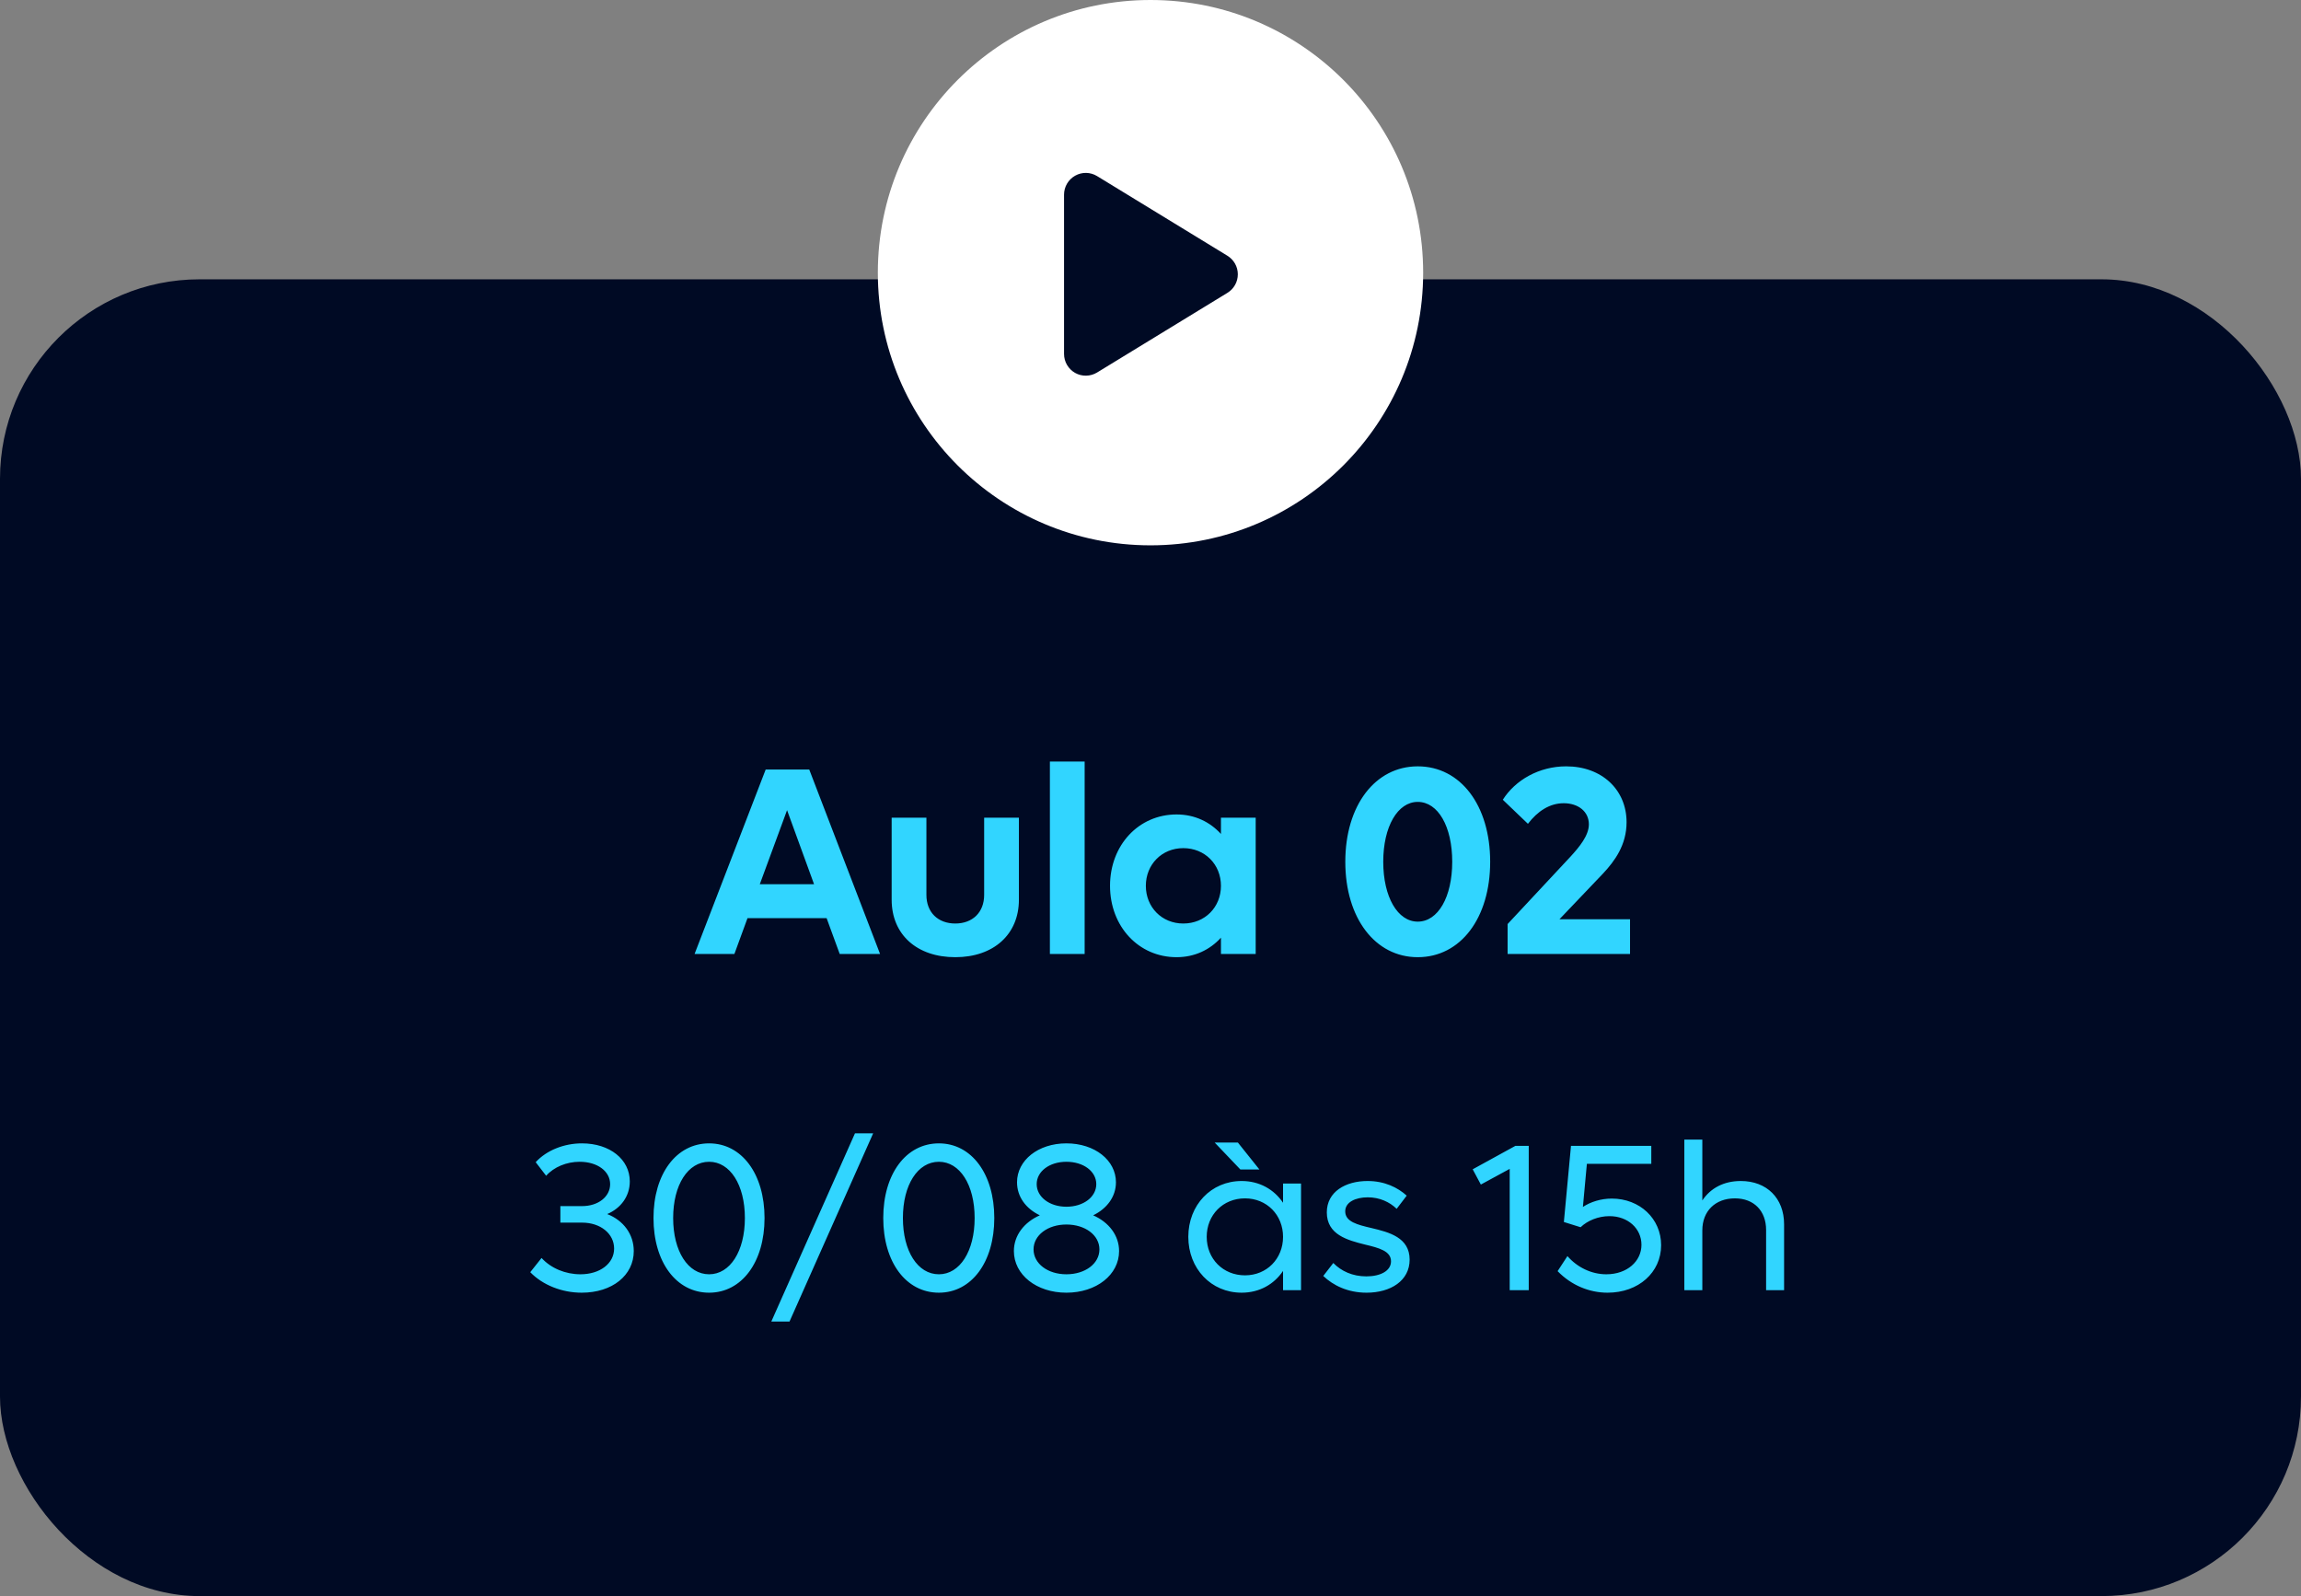
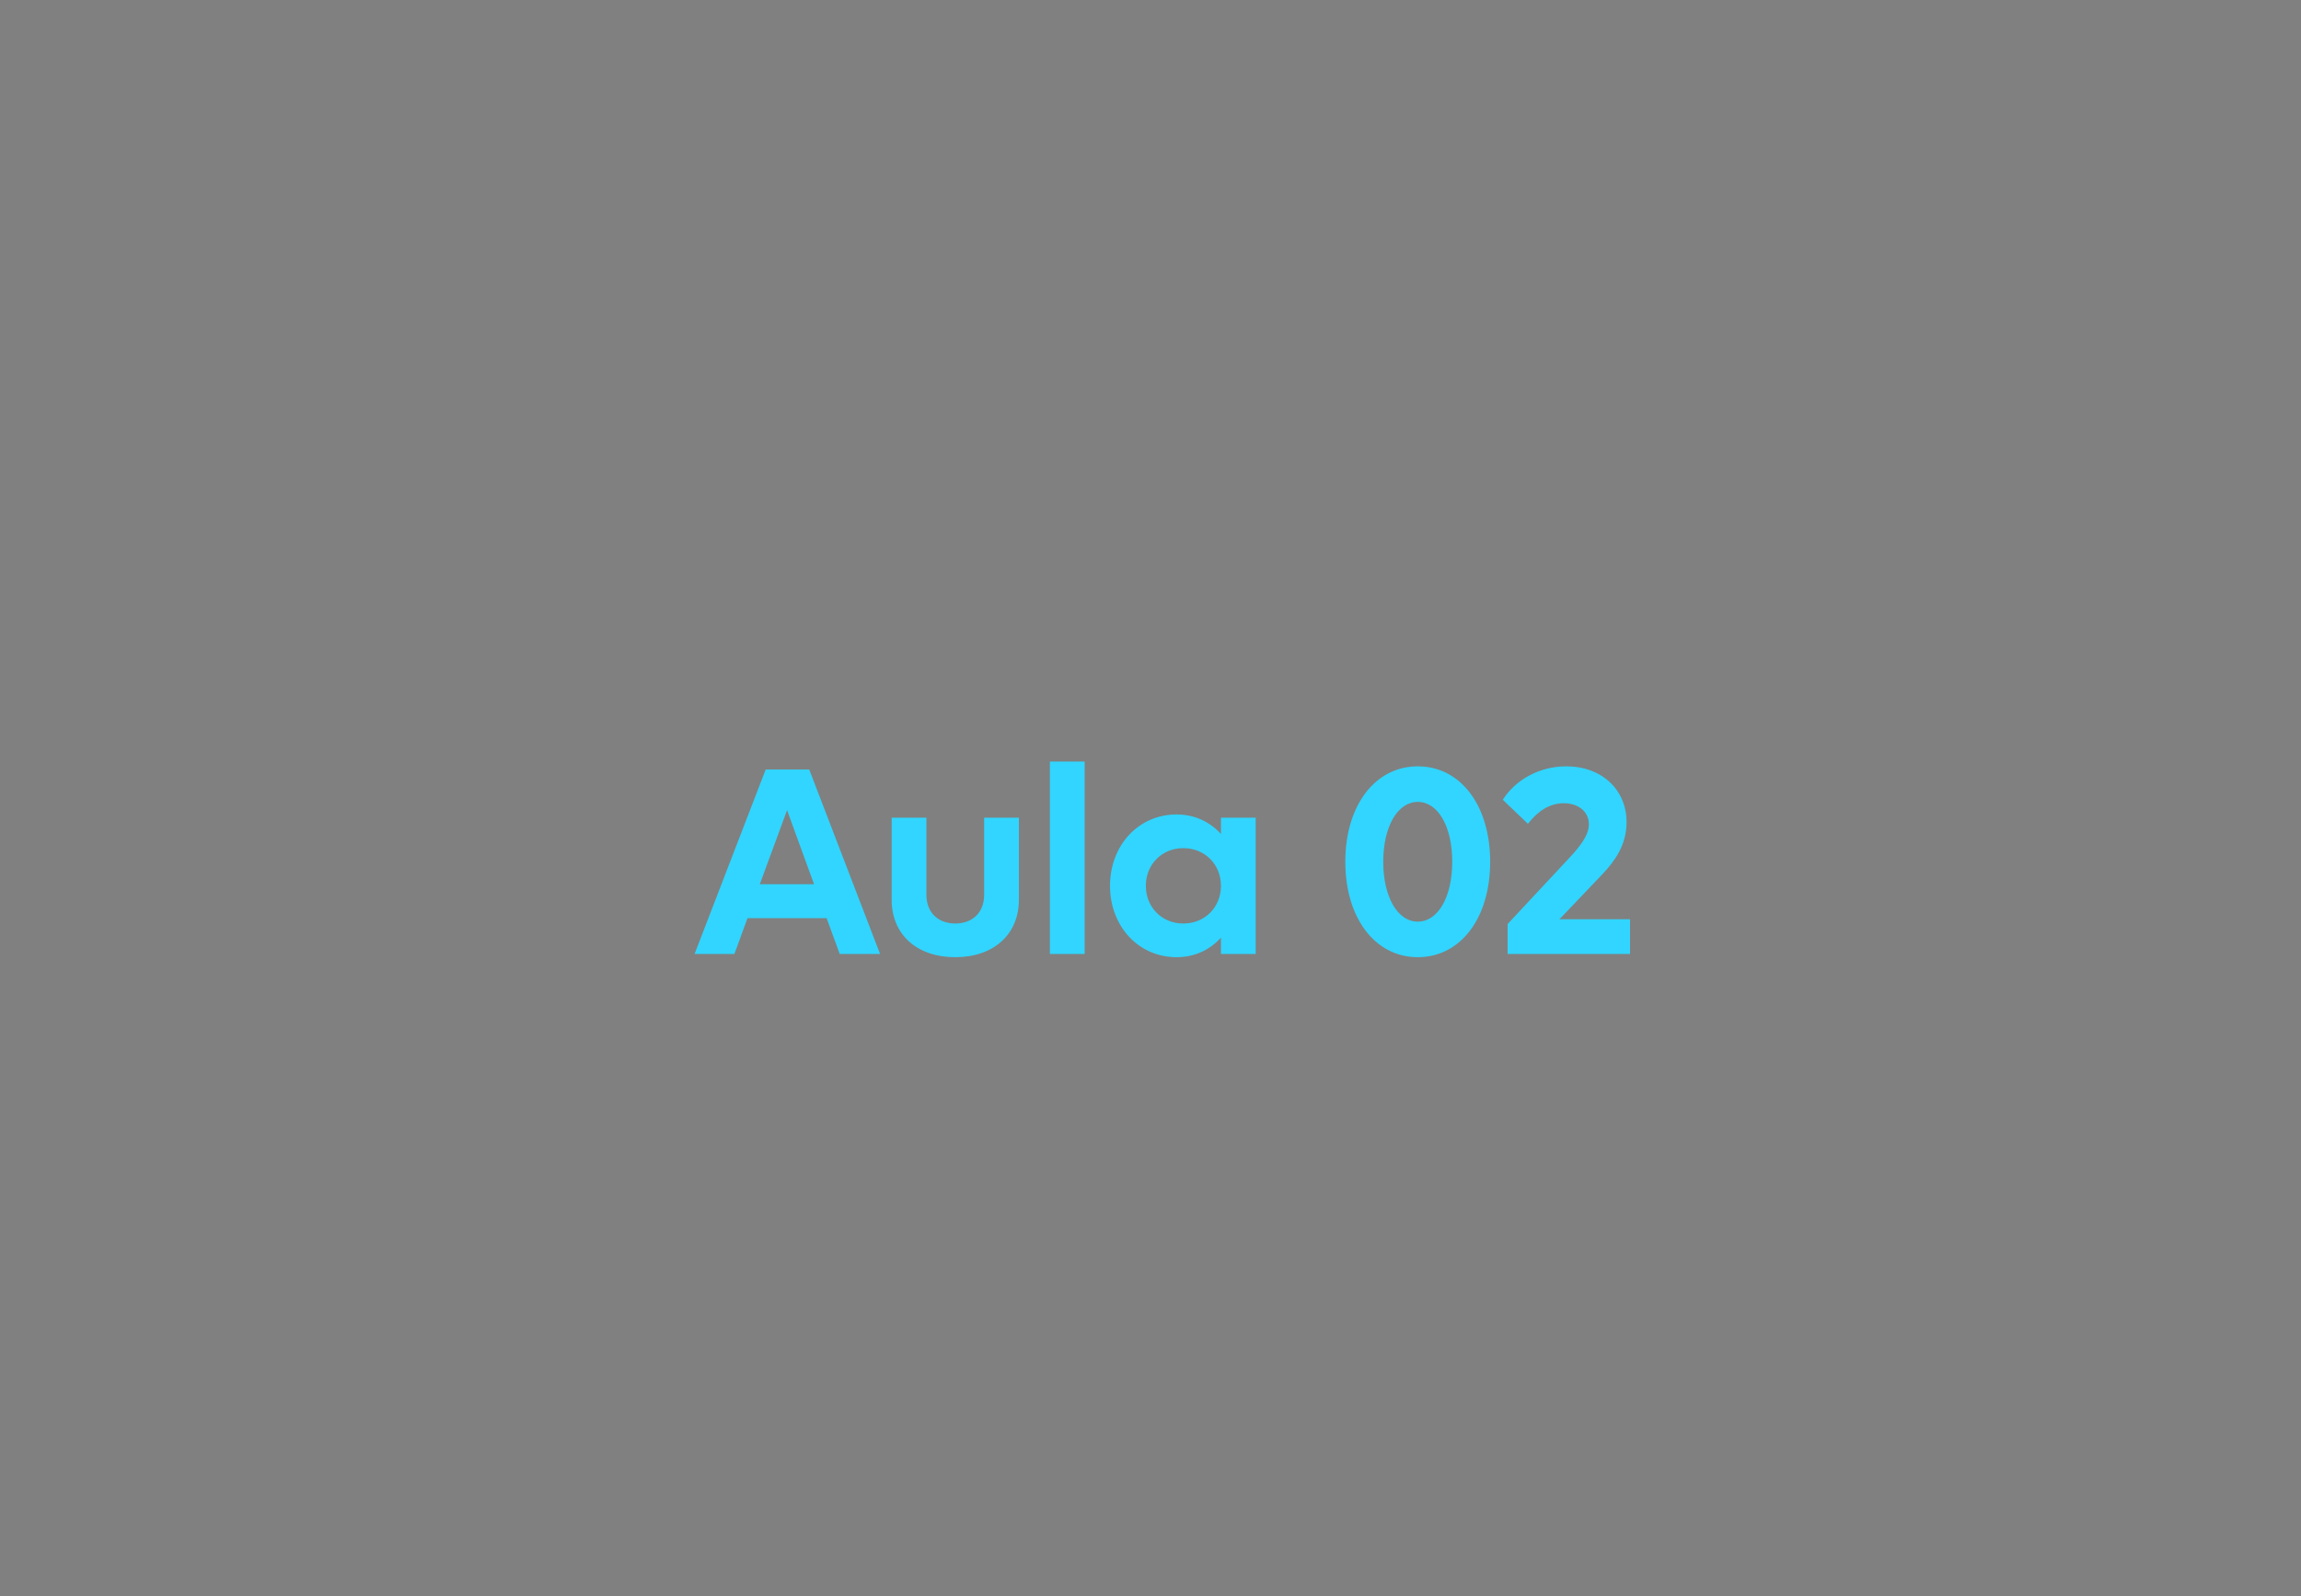
<svg xmlns="http://www.w3.org/2000/svg" width="173" height="120" viewBox="0 0 173 120" fill="none">
  <rect x="0" y="0" width="173" height="120" fill="#808080" stroke="none" />
-   <rect y="21" width="173" height="99" rx="15" fill="#000A24" />
-   <circle cx="86.5" cy="20.5" r="20.5" fill="white" />
-   <path d="M82.484 13.24C81.98 12.931 81.347 12.92 80.834 13.21C80.32 13.499 80 14.043 80 14.635V26.611C80 27.203 80.32 27.747 80.834 28.037C81.347 28.326 81.98 28.312 82.484 28.006L92.282 22.018C92.769 21.722 93.065 21.195 93.065 20.623C93.065 20.052 92.769 19.527 92.282 19.228L82.484 13.24Z" fill="#000A24" />
  <path d="M63.134 71.724H66.168L60.843 57.857H57.567L52.221 71.724H55.215L56.2 69.031H62.149L63.134 71.724ZM57.125 66.479L59.175 60.912L61.205 66.479H57.125ZM71.823 71.965C74.696 71.965 76.606 70.257 76.606 67.644V61.475H73.993V67.283C73.993 68.589 73.129 69.433 71.823 69.433C70.516 69.433 69.652 68.589 69.652 67.283V61.475H67.039V67.644C67.039 70.257 68.928 71.965 71.823 71.965ZM78.936 71.724H81.549V57.254H78.936V71.724ZM91.797 61.475V62.7C90.973 61.796 89.827 61.233 88.461 61.233C85.607 61.233 83.457 63.545 83.457 66.599C83.457 69.654 85.607 71.965 88.461 71.965C89.827 71.965 90.973 71.403 91.797 70.498V71.724H94.409V61.475H91.797ZM88.963 69.433C87.355 69.433 86.15 68.207 86.15 66.599C86.15 64.992 87.355 63.766 88.963 63.766C90.591 63.766 91.797 64.992 91.797 66.599C91.797 68.207 90.591 69.433 88.963 69.433ZM106.592 71.965C109.808 71.965 112.038 69.031 112.038 64.791C112.038 60.55 109.808 57.616 106.592 57.616C103.397 57.616 101.146 60.55 101.146 64.791C101.146 69.031 103.397 71.965 106.592 71.965ZM106.592 69.292C105.085 69.292 103.999 67.443 103.999 64.791C103.999 62.138 105.085 60.289 106.592 60.289C108.119 60.289 109.185 62.138 109.185 64.791C109.185 67.443 108.119 69.292 106.592 69.292ZM117.248 69.112L120.524 65.675C121.408 64.73 122.293 63.525 122.293 61.816C122.293 59.385 120.444 57.616 117.751 57.616C115.721 57.616 113.932 58.641 112.988 60.128L114.877 61.937C115.6 60.992 116.505 60.389 117.57 60.389C118.655 60.389 119.459 61.012 119.459 61.977C119.459 62.821 118.735 63.685 118.092 64.389L113.349 69.473V71.724H122.554V69.112H117.248Z" fill="#31D5FF" />
-   <path d="M45.653 91.277C46.864 91.748 47.65 92.786 47.65 94.06C47.65 95.884 46.031 97.189 43.735 97.189C42.257 97.189 40.81 96.623 39.867 95.648L40.716 94.579C41.439 95.365 42.524 95.805 43.641 95.805C45.118 95.805 46.172 94.987 46.172 93.871C46.172 92.755 45.15 91.921 43.766 91.921H42.131V90.679H43.766C44.977 90.679 45.873 89.972 45.873 89.028C45.873 88.069 44.93 87.346 43.578 87.346C42.603 87.346 41.644 87.739 41.062 88.399L40.276 87.377C41.093 86.481 42.414 85.962 43.751 85.962C45.858 85.962 47.351 87.173 47.351 88.824C47.351 89.924 46.691 90.836 45.653 91.277ZM53.315 97.189C50.846 97.189 49.133 94.893 49.133 91.575C49.133 88.258 50.846 85.962 53.315 85.962C55.768 85.962 57.482 88.258 57.482 91.575C57.482 94.893 55.768 97.189 53.315 97.189ZM53.315 95.805C54.887 95.805 56.004 94.075 56.004 91.575C56.004 89.075 54.887 87.346 53.315 87.346C51.727 87.346 50.611 89.075 50.611 91.575C50.611 94.075 51.727 95.805 53.315 95.805ZM57.991 99.359L64.281 85.207H65.649L59.359 99.359H57.991ZM70.59 97.189C68.121 97.189 66.407 94.893 66.407 91.575C66.407 88.258 68.121 85.962 70.59 85.962C73.043 85.962 74.756 88.258 74.756 91.575C74.756 94.893 73.043 97.189 70.59 97.189ZM70.59 95.805C72.162 95.805 73.278 94.075 73.278 91.575C73.278 89.075 72.162 87.346 70.59 87.346C69.001 87.346 67.885 89.075 67.885 91.575C67.885 94.075 69.001 95.805 70.59 95.805ZM82.189 91.371C83.368 91.89 84.138 92.88 84.138 94.06C84.138 95.836 82.44 97.189 80.176 97.189C77.927 97.189 76.229 95.836 76.229 94.06C76.229 92.88 77 91.89 78.179 91.371C77.126 90.868 76.465 89.972 76.465 88.887C76.465 87.236 78.053 85.962 80.176 85.962C82.314 85.962 83.902 87.236 83.902 88.887C83.902 89.972 83.226 90.868 82.189 91.371ZM80.176 87.346C78.902 87.346 77.943 88.069 77.943 89.028C77.943 89.987 78.902 90.726 80.176 90.726C81.465 90.726 82.424 89.987 82.424 89.028C82.424 88.069 81.465 87.346 80.176 87.346ZM80.176 95.805C81.591 95.805 82.66 95.003 82.66 93.934C82.66 92.865 81.591 92.063 80.176 92.063C78.776 92.063 77.707 92.865 77.707 93.934C77.707 95.003 78.776 95.805 80.176 95.805ZM94.689 87.927H93.258L91.324 85.899H93.069L94.689 87.927ZM96.465 88.981H97.818V97H96.465V95.553C95.789 96.56 94.689 97.189 93.352 97.189C91.056 97.189 89.343 95.38 89.343 92.99C89.343 90.6 91.056 88.792 93.352 88.792C94.689 88.792 95.789 89.421 96.465 90.427V88.981ZM93.604 95.884C95.239 95.884 96.465 94.641 96.465 92.99C96.465 91.34 95.239 90.097 93.604 90.097C91.953 90.097 90.726 91.34 90.726 92.99C90.726 94.641 91.953 95.884 93.604 95.884ZM102.744 97.189C101.329 97.189 100.228 96.638 99.489 95.931L100.244 94.956C100.841 95.569 101.69 95.962 102.728 95.962C103.782 95.962 104.583 95.553 104.583 94.83C104.583 94.06 103.687 93.824 102.634 93.572C101.313 93.242 99.756 92.833 99.756 91.151C99.756 89.594 101.171 88.792 102.822 88.792C104.096 88.792 105.087 89.28 105.763 89.893L105.008 90.883C104.473 90.365 103.719 90.019 102.838 90.019C101.91 90.019 101.14 90.38 101.14 91.072C101.14 91.858 102.052 92.079 103.121 92.33C104.442 92.644 105.983 93.038 105.983 94.704C105.983 96.292 104.552 97.189 102.744 97.189ZM113.931 86.151H114.938V97H113.507V87.88L111.337 89.059L110.724 87.912L113.931 86.151ZM121.18 90.113C123.287 90.113 124.891 91.623 124.891 93.619C124.891 95.663 123.193 97.189 120.866 97.189C119.498 97.189 118.145 96.638 117.108 95.569L117.847 94.437C118.586 95.286 119.655 95.805 120.771 95.805C122.328 95.805 123.413 94.83 123.413 93.588C123.413 92.362 122.391 91.434 121.007 91.434C120.174 91.434 119.356 91.764 118.837 92.267L117.579 91.874L118.114 86.151H124.152V87.503H119.309L119.01 90.742C119.576 90.365 120.362 90.113 121.18 90.113ZM130.882 88.792C132.831 88.792 134.136 90.082 134.136 92.047V97H132.784V92.472C132.784 91.041 131.872 90.097 130.441 90.097C128.963 90.097 127.989 91.056 127.989 92.503V97H126.636V85.679H127.989V90.254C128.617 89.311 129.624 88.792 130.882 88.792Z" fill="#31D5FF" />
</svg>